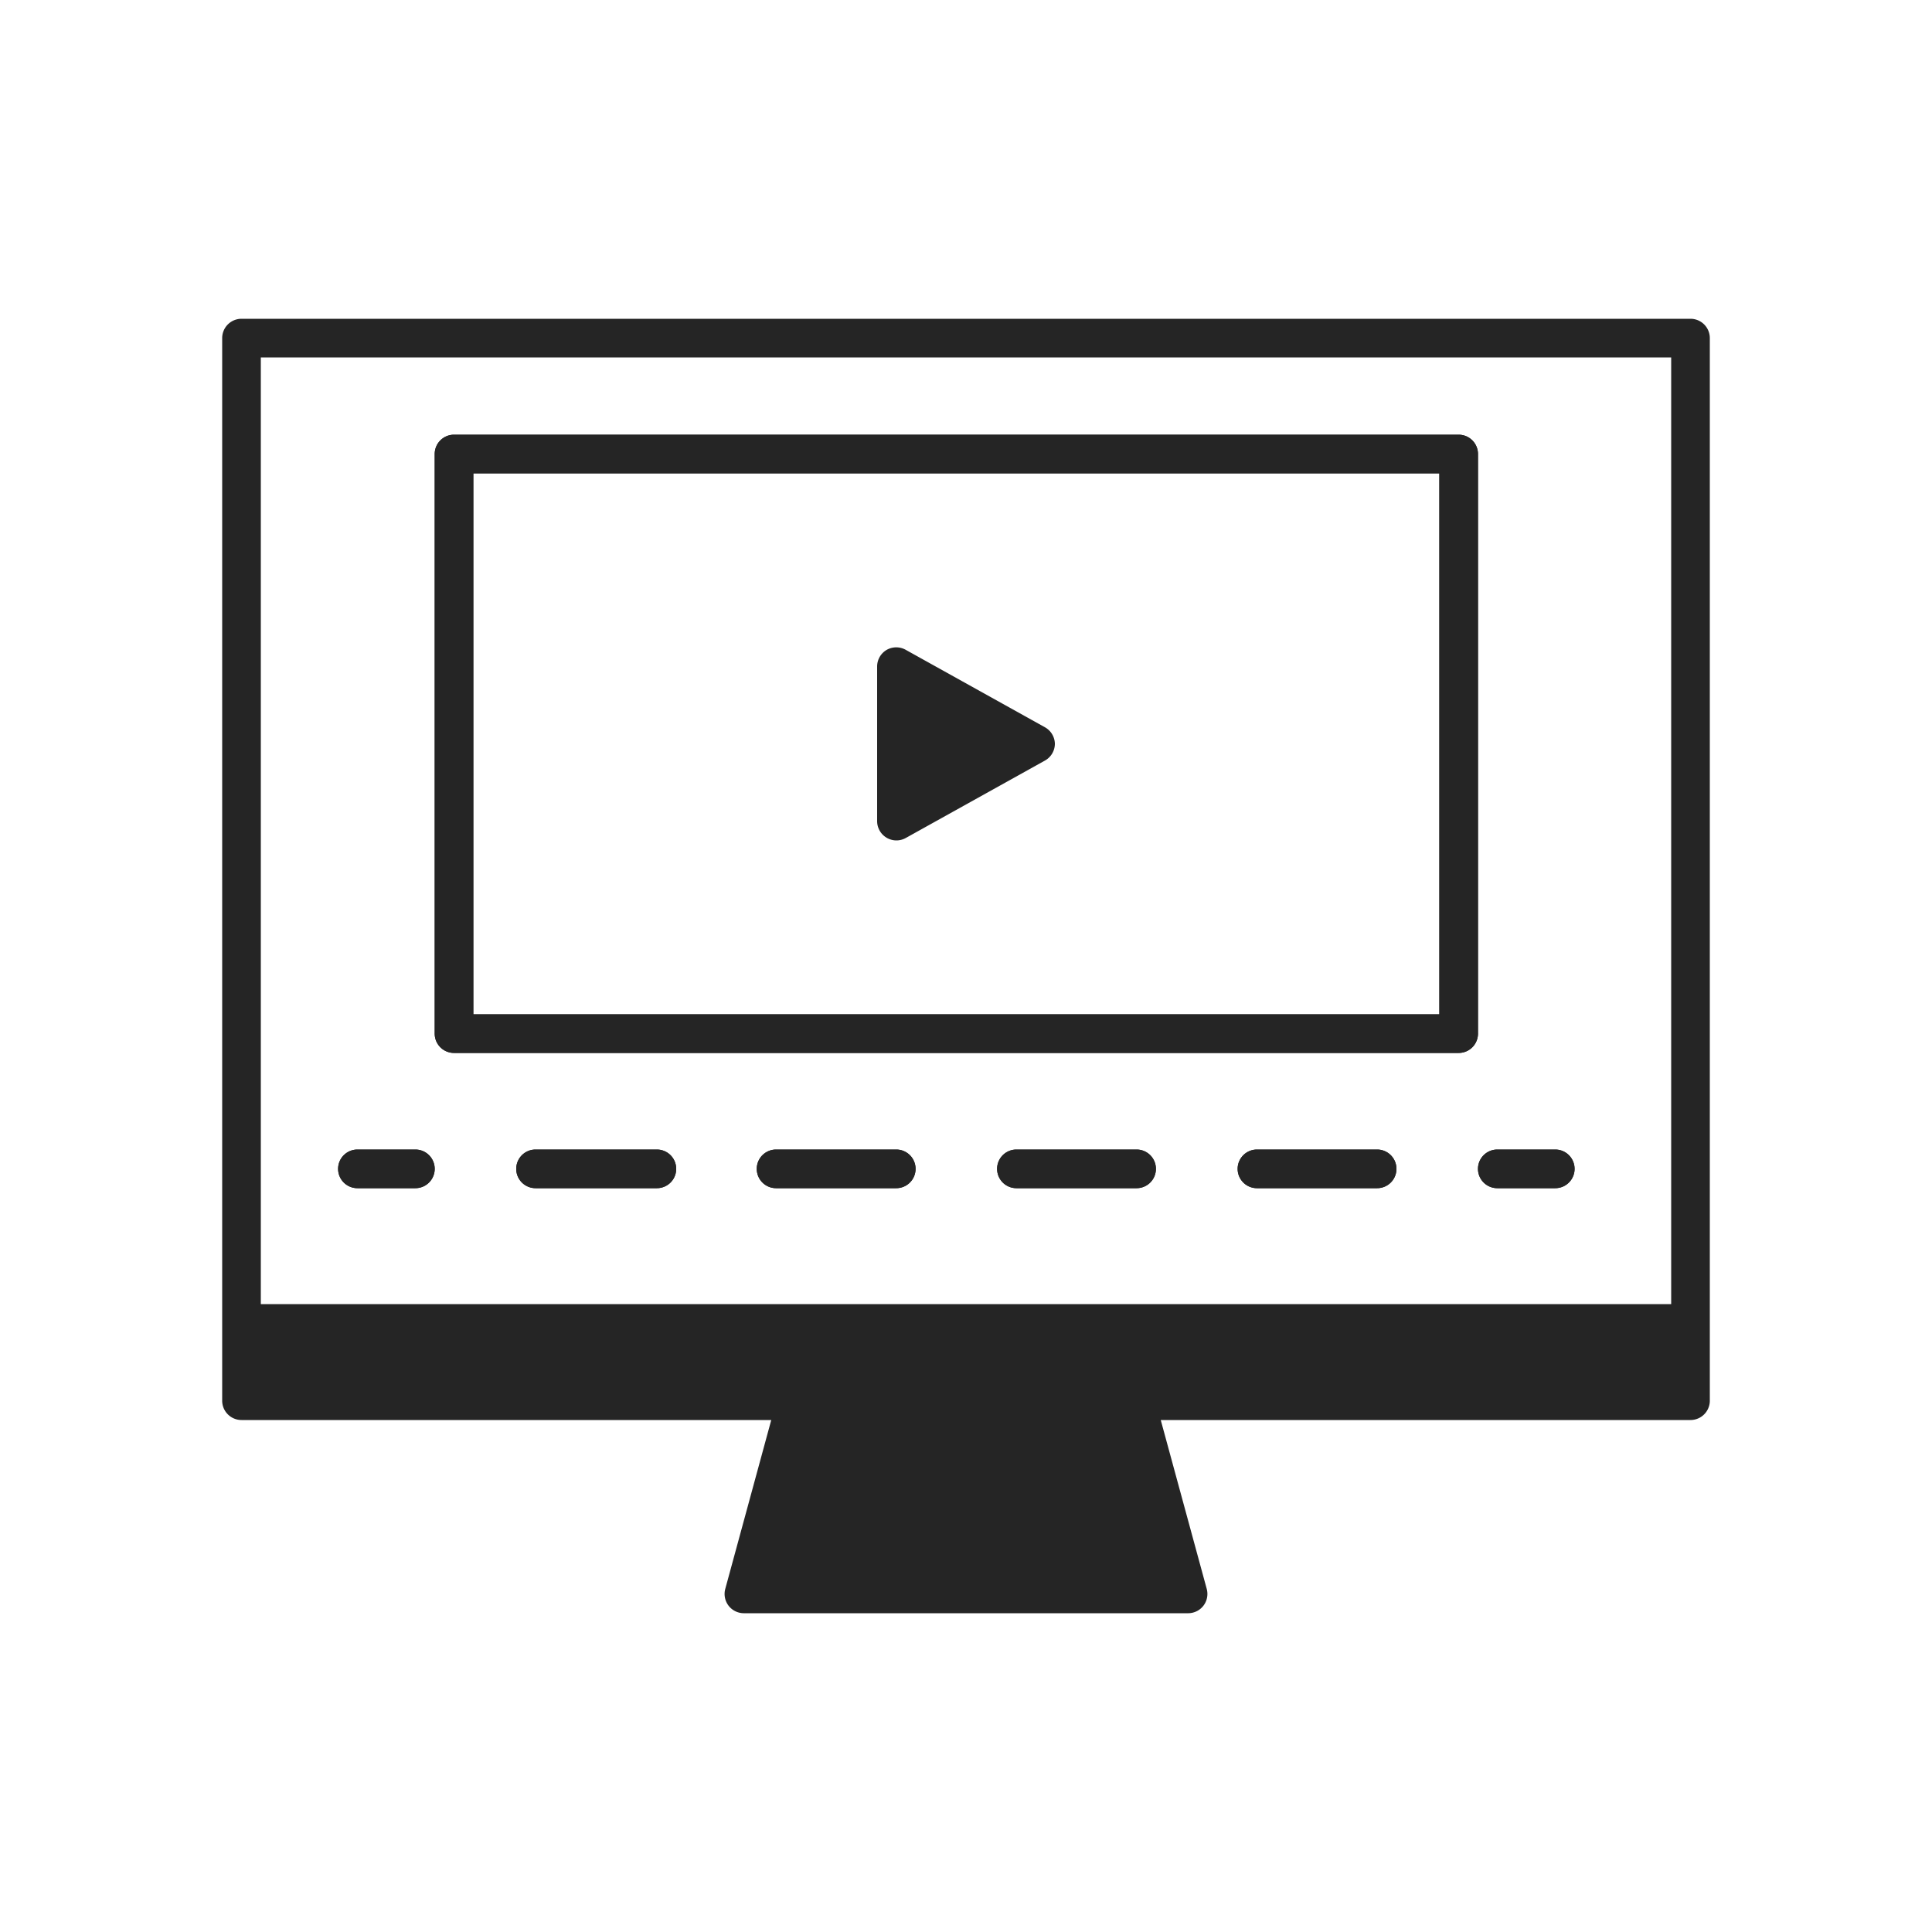
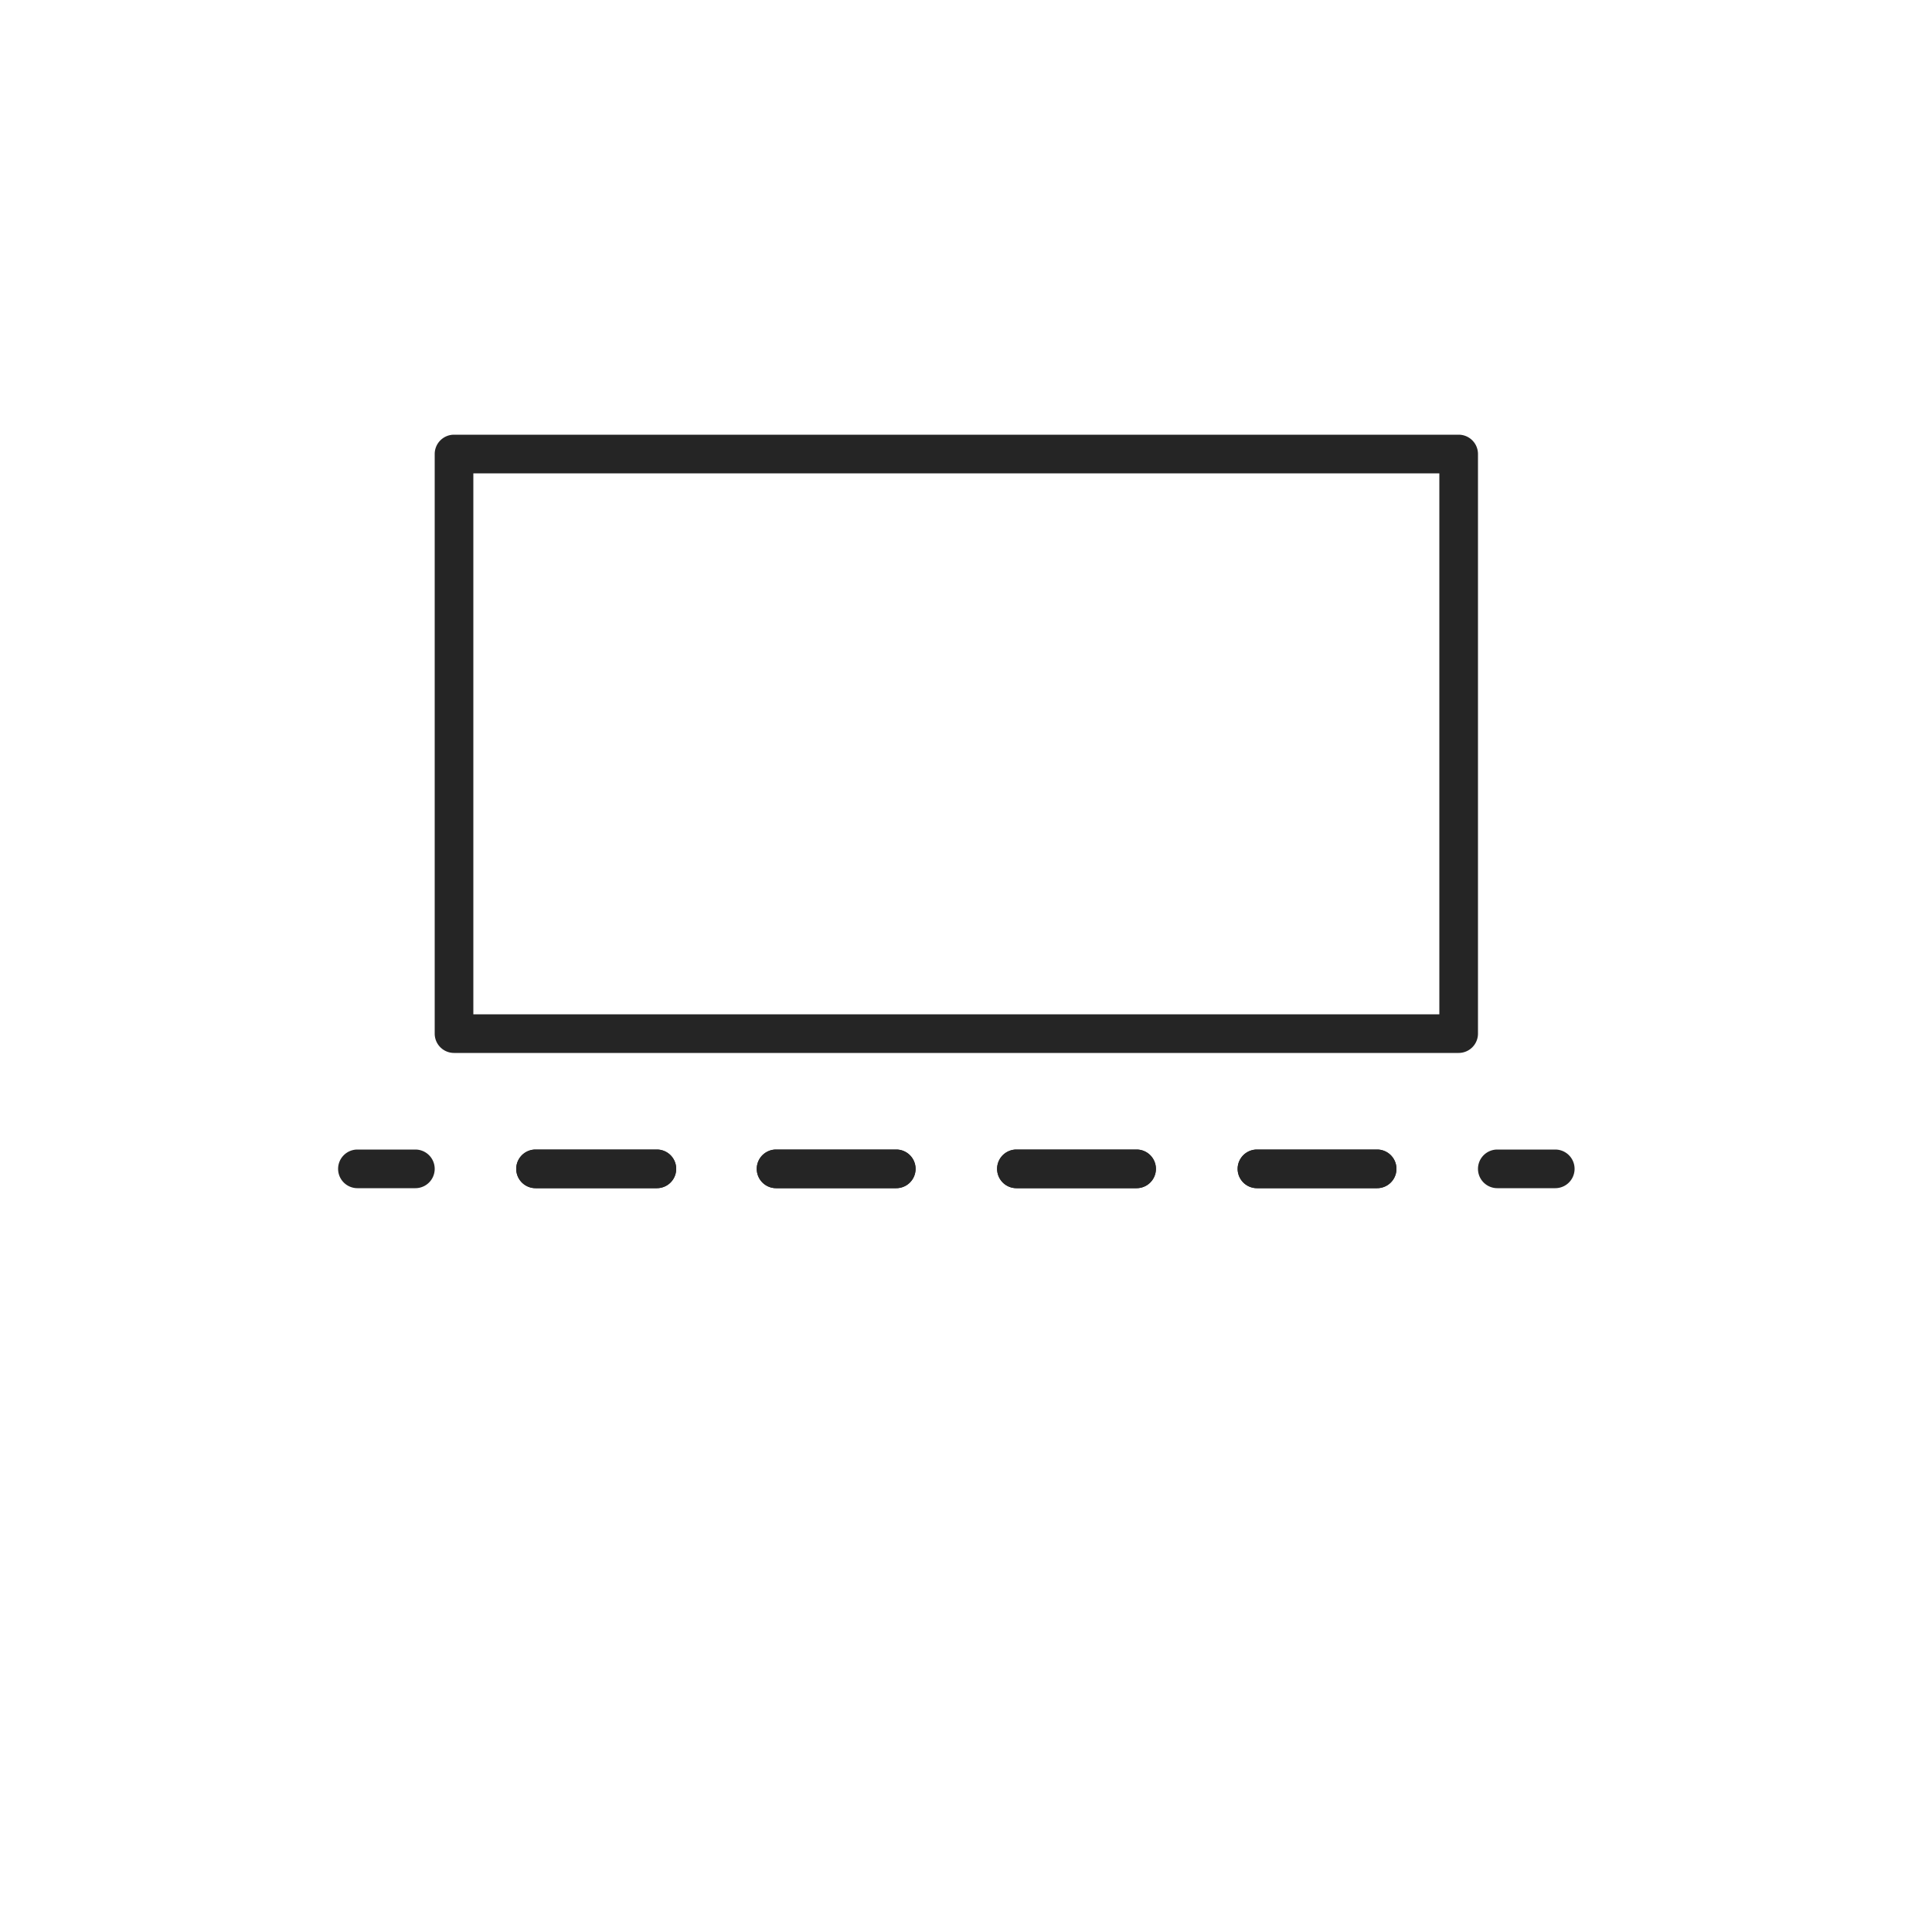
<svg xmlns="http://www.w3.org/2000/svg" id="Layer_1" data-name="Layer 1" width="100" height="100" viewBox="0 0 100 100">
  <defs>
    <style>.cls-1{fill:#252525;}</style>
  </defs>
  <path class="cls-1" d="M17.5,60.5a1,1,0,0,1,1-1h3a1,1,0,0,1,0,2h-3A1,1,0,0,1,17.5,60.5Z" />
  <path class="cls-1" d="M34,59.5a1,1,0,0,1,0,2H27.72a1,1,0,0,1,0-2Z" />
  <path class="cls-1" d="M46.39,59.5a1,1,0,0,1,0,2H40.17a1,1,0,0,1,0-2Z" />
  <path class="cls-1" d="M58.83,59.5a1,1,0,0,1,0,2H52.61a1,1,0,0,1,0-2Z" />
  <path class="cls-1" d="M71.28,59.5a1,1,0,0,1,0,2H65.06a1,1,0,0,1,0-2Z" />
+   <path class="cls-1" d="M76.5,60.5a1,1,0,0,1,1-1h3a1,1,0,0,1,0,2h-3A1,1,0,0,1,76.5,60.5Z" />
  <path class="cls-1" d="M75.5,22.5h-52a1,1,0,0,0-1,1v30a1,1,0,0,0,1,1h52a1,1,0,0,0,1-1v-30A1,1,0,0,0,75.5,22.5Zm-1,30h-50v-28h50Z" />
-   <path class="cls-1" d="M76.5,60.5a1,1,0,0,1,1-1h3a1,1,0,0,1,0,2h-3A1,1,0,0,1,76.5,60.5Z" />
-   <path class="cls-1" d="M87.5,16.5h-75a1,1,0,0,0-1,1v55a1,1,0,0,0,1,1H39.92l-2.38,8.74a1,1,0,0,0,.17.87,1,1,0,0,0,.79.39h23a1,1,0,0,0,.79-.39,1,1,0,0,0,.17-.87L60.08,73.5H87.5a1,1,0,0,0,1-1v-55A1,1,0,0,0,87.5,16.5Zm-74,51v-49h73v49Z" />
-   <path class="cls-1" d="M75.5,22.5h-52a1,1,0,0,0-1,1v30a1,1,0,0,0,1,1h52a1,1,0,0,0,1-1v-30A1,1,0,0,0,75.5,22.5Zm-1,30h-50v-28h50Z" />
-   <path class="cls-1" d="M54.6,38.5a1,1,0,0,1-.52.87l-7.19,4a1,1,0,0,1-.49.13,1,1,0,0,1-.51-.14,1,1,0,0,1-.49-.86v-8a1,1,0,0,1,.49-.86,1,1,0,0,1,1,0l7.19,4A1,1,0,0,1,54.6,38.5Z" />
-   <path class="cls-1" d="M22.5,60.5a1,1,0,0,1-1,1h-3a1,1,0,0,1,0-2h3A1,1,0,0,1,22.5,60.5Z" />
  <path class="cls-1" d="M71.28,59.5H65.06a1,1,0,0,0,0,2h6.22a1,1,0,0,0,0-2Zm-12.45,0H52.61a1,1,0,0,0,0,2h6.22a1,1,0,0,0,0-2Zm-12.44,0H40.17a1,1,0,0,0,0,2h6.22a1,1,0,0,0,0-2ZM34,59.5H27.72a1,1,0,0,0,0,2H34a1,1,0,0,0,0-2Z" />
-   <path class="cls-1" d="M81.5,60.5a1,1,0,0,1-1,1h-3a1,1,0,0,1,0-2h3A1,1,0,0,1,81.5,60.5Z" />
</svg>